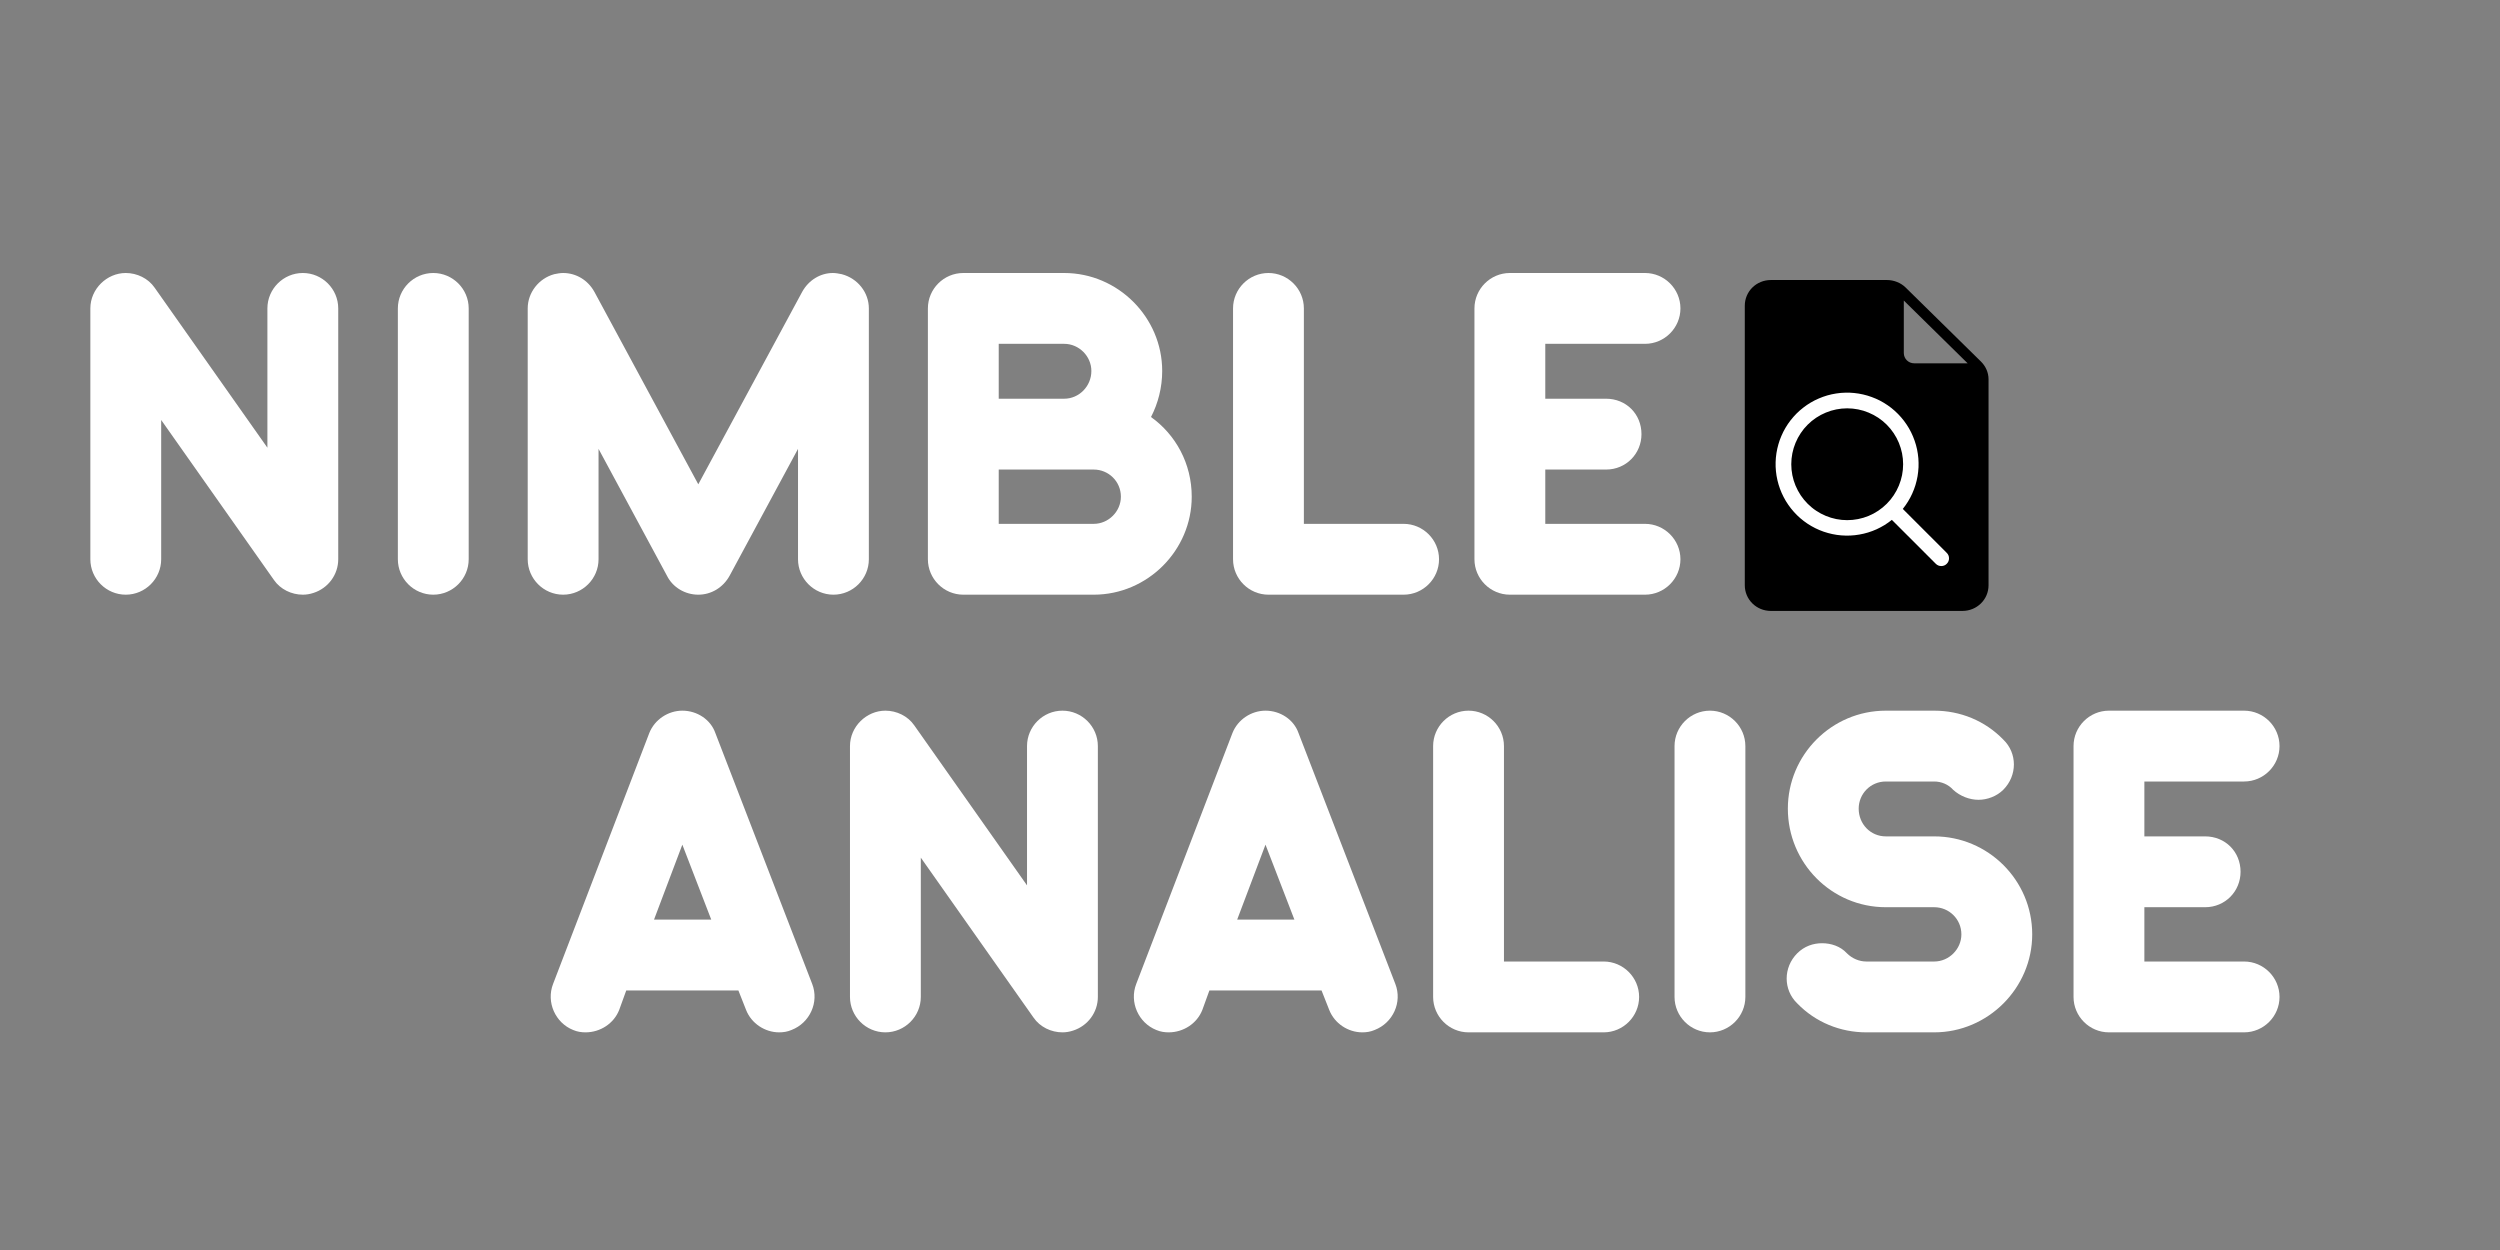
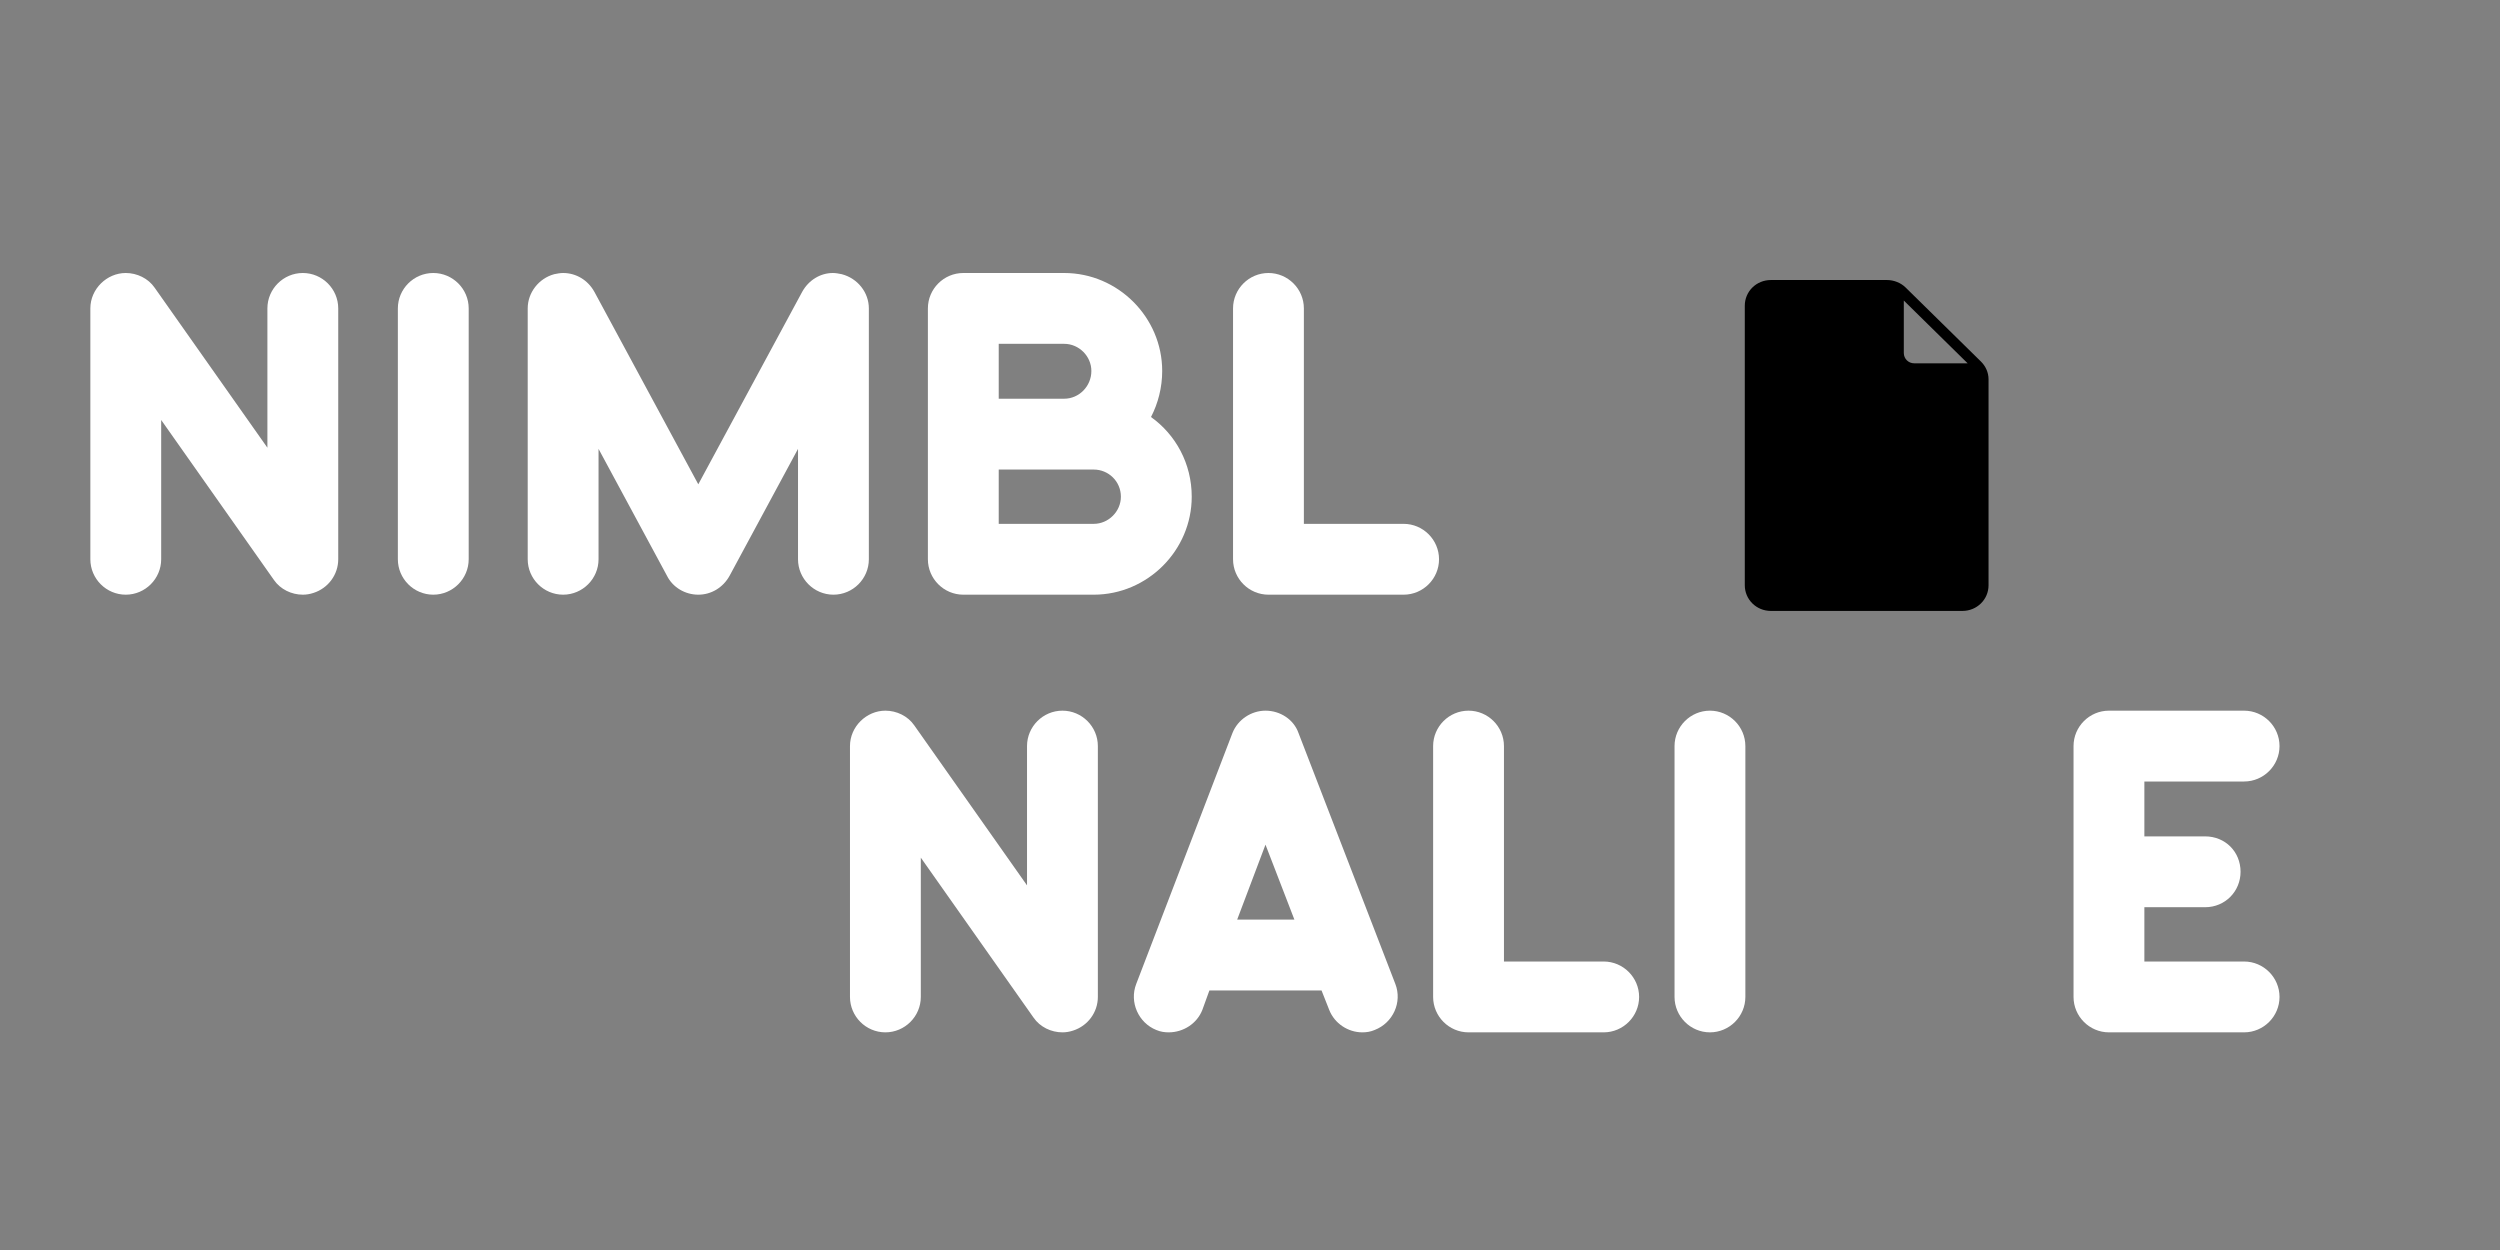
<svg xmlns="http://www.w3.org/2000/svg" width="400" zoomAndPan="magnify" viewBox="0 0 300 150" height="200" preserveAspectRatio="xMidYMid meet" version="1.0">
  <rect x="0" y="0" width="300" height="150" fill="#808080" stroke="none" />
  <defs>
    <g />
    <clipPath id="1c0cbd369c">
      <path d="M 209.375 33.582 L 238.625 33.582 L 238.625 73.332 L 209.375 73.332 Z M 209.375 33.582 " clip-rule="nonzero" />
    </clipPath>
    <clipPath id="05420f6421">
-       <path d="M 213 47 L 233.957 47 L 233.957 68 L 213 68 Z M 213 47 " clip-rule="nonzero" />
-     </clipPath>
+       </clipPath>
  </defs>
  <g fill="#ffffff" fill-opacity="1">
    <g transform="translate(7.299, 71.362)">
      <g>
        <path d="M 30.316 -0.211 C 32.086 -0.777 33.289 -2.41 33.289 -4.25 L 33.289 -34.352 C 33.289 -36.691 31.379 -38.602 29.039 -38.602 C 26.703 -38.602 24.789 -36.691 24.789 -34.352 L 24.789 -17.637 L 11.262 -36.832 C 10.484 -37.965 9.137 -38.602 7.793 -38.602 C 5.523 -38.602 3.543 -36.691 3.543 -34.352 L 3.543 -4.25 C 3.543 -1.914 5.453 0 7.793 0 C 10.129 0 12.043 -1.914 12.043 -4.25 L 12.043 -20.965 L 25.57 -1.77 C 26.348 -0.637 27.695 0 29.039 0 C 29.465 0 29.891 -0.07 30.316 -0.211 Z M 30.316 -0.211 " />
      </g>
    </g>
  </g>
  <g fill="#ffffff" fill-opacity="1">
    <g transform="translate(44.2, 71.362)">
      <g>
        <path d="M 12.043 -4.25 L 12.043 -34.352 C 12.043 -36.691 10.129 -38.602 7.793 -38.602 C 5.453 -38.602 3.543 -36.691 3.543 -34.352 L 3.543 -4.25 C 3.543 -1.914 5.453 0 7.793 0 C 10.129 0 12.043 -1.914 12.043 -4.25 Z M 12.043 -4.25 " />
      </g>
    </g>
  </g>
  <g fill="#ffffff" fill-opacity="1">
    <g transform="translate(59.782, 71.362)">
      <g>
        <path d="M 44.48 -4.25 L 44.48 -34.352 C 44.48 -36.266 43.137 -37.965 41.223 -38.461 C 40.867 -38.531 40.516 -38.602 40.16 -38.602 C 38.672 -38.602 37.258 -37.754 36.477 -36.336 L 24.012 -13.246 L 11.547 -36.336 C 10.766 -37.754 9.348 -38.602 7.793 -38.602 C 7.438 -38.602 7.082 -38.531 6.73 -38.461 C 4.887 -37.965 3.543 -36.266 3.543 -34.352 L 3.543 -4.25 C 3.543 -1.914 5.453 0 7.793 0 C 10.129 0 12.043 -1.914 12.043 -4.25 L 12.043 -17.496 L 20.258 -2.266 C 20.965 -0.852 22.453 0 24.012 0 C 25.57 0 26.984 -0.852 27.766 -2.266 L 35.98 -17.496 L 35.98 -4.25 C 35.98 -1.914 37.895 0 40.23 0 C 42.57 0 44.48 -1.914 44.48 -4.25 Z M 44.48 -4.25 " />
      </g>
    </g>
  </g>
  <g fill="#ffffff" fill-opacity="1">
    <g transform="translate(107.804, 71.362)">
      <g>
        <path d="M 30.316 -21.32 C 31.164 -22.949 31.66 -24.863 31.66 -26.844 C 31.66 -33.289 26.348 -38.602 19.902 -38.602 L 7.793 -38.602 C 5.453 -38.602 3.543 -36.691 3.543 -34.352 L 3.543 -4.25 C 3.543 -1.914 5.453 0 7.793 0 L 23.445 0 C 29.891 0 35.203 -5.312 35.203 -11.758 C 35.203 -15.723 33.289 -19.195 30.316 -21.32 Z M 19.902 -30.102 C 21.676 -30.102 23.16 -28.617 23.16 -26.844 C 23.16 -25.004 21.676 -23.516 19.902 -23.516 L 12.043 -23.516 L 12.043 -30.102 Z M 12.043 -15.016 L 23.445 -15.016 C 25.215 -15.016 26.703 -13.598 26.703 -11.758 C 26.703 -9.988 25.215 -8.5 23.445 -8.5 L 12.043 -8.5 Z M 12.043 -15.016 " />
      </g>
    </g>
  </g>
  <g fill="#ffffff" fill-opacity="1">
    <g transform="translate(144.422, 71.362)">
      <g>
        <path d="M 28.262 -4.25 C 28.262 -6.586 26.348 -8.5 24.012 -8.5 L 12.043 -8.5 L 12.043 -34.352 C 12.043 -36.691 10.129 -38.602 7.793 -38.602 C 5.453 -38.602 3.543 -36.691 3.543 -34.352 L 3.543 -4.25 C 3.543 -1.914 5.453 0 7.793 0 L 24.012 0 C 26.348 0 28.262 -1.914 28.262 -4.25 Z M 28.262 -4.25 " />
      </g>
    </g>
  </g>
  <g fill="#ffffff" fill-opacity="1">
    <g transform="translate(173.391, 71.362)">
      <g>
-         <path d="M 24.012 -8.5 L 12.043 -8.5 L 12.043 -15.016 L 19.336 -15.016 C 21.746 -15.016 23.586 -16.93 23.586 -19.266 C 23.586 -21.676 21.746 -23.516 19.336 -23.516 L 12.043 -23.516 L 12.043 -30.102 L 24.012 -30.102 C 26.348 -30.102 28.262 -32.016 28.262 -34.352 C 28.262 -36.691 26.348 -38.602 24.012 -38.602 L 7.793 -38.602 C 5.453 -38.602 3.543 -36.691 3.543 -34.352 L 3.543 -4.25 C 3.543 -1.914 5.453 0 7.793 0 L 24.012 0 C 26.348 0 28.262 -1.914 28.262 -4.25 C 28.262 -6.586 26.348 -8.5 24.012 -8.5 Z M 24.012 -8.5 " />
-       </g>
+         </g>
    </g>
  </g>
  <g fill="#ffffff" fill-opacity="1">
    <g transform="translate(203.06, 71.362)">
      <g />
    </g>
  </g>
  <g fill="#ffffff" fill-opacity="1">
    <g transform="translate(231.392, 71.362)">
      <g />
    </g>
  </g>
  <g fill="#ffffff" fill-opacity="1">
    <g transform="translate(65.377, 123.882)">
      <g>
-         <path d="M 32.086 -5.809 L 20.469 -35.91 C 19.902 -37.539 18.273 -38.602 16.504 -38.602 C 14.805 -38.602 13.176 -37.539 12.535 -35.91 L 0.992 -5.809 C 0.141 -3.613 1.273 -1.133 3.398 -0.285 C 3.895 -0.07 4.391 0 4.887 0 C 6.656 0 8.289 -1.062 8.926 -2.691 L 9.773 -5.027 L 23.23 -5.027 L 24.152 -2.691 C 24.789 -1.062 26.418 0 28.121 0 C 28.617 0 29.109 -0.07 29.605 -0.285 C 31.801 -1.133 32.938 -3.613 32.086 -5.809 Z M 13.105 -13.527 L 16.504 -22.523 L 19.973 -13.527 Z M 13.105 -13.527 " />
-       </g>
+         </g>
    </g>
  </g>
  <g fill="#ffffff" fill-opacity="1">
    <g transform="translate(98.454, 123.882)">
      <g>
        <path d="M 30.316 -0.211 C 32.086 -0.777 33.289 -2.41 33.289 -4.25 L 33.289 -34.352 C 33.289 -36.691 31.379 -38.602 29.039 -38.602 C 26.703 -38.602 24.789 -36.691 24.789 -34.352 L 24.789 -17.637 L 11.262 -36.832 C 10.484 -37.965 9.137 -38.602 7.793 -38.602 C 5.523 -38.602 3.543 -36.691 3.543 -34.352 L 3.543 -4.25 C 3.543 -1.914 5.453 0 7.793 0 C 10.129 0 12.043 -1.914 12.043 -4.25 L 12.043 -20.965 L 25.57 -1.77 C 26.348 -0.637 27.695 0 29.039 0 C 29.465 0 29.891 -0.07 30.316 -0.211 Z M 30.316 -0.211 " />
      </g>
    </g>
  </g>
  <g fill="#ffffff" fill-opacity="1">
    <g transform="translate(135.355, 123.882)">
      <g>
        <path d="M 32.086 -5.809 L 20.469 -35.91 C 19.902 -37.539 18.273 -38.602 16.504 -38.602 C 14.805 -38.602 13.176 -37.539 12.535 -35.91 L 0.992 -5.809 C 0.141 -3.613 1.273 -1.133 3.398 -0.285 C 3.895 -0.07 4.391 0 4.887 0 C 6.656 0 8.289 -1.062 8.926 -2.691 L 9.773 -5.027 L 23.23 -5.027 L 24.152 -2.691 C 24.789 -1.062 26.418 0 28.121 0 C 28.617 0 29.109 -0.07 29.605 -0.285 C 31.801 -1.133 32.938 -3.613 32.086 -5.809 Z M 13.105 -13.527 L 16.504 -22.523 L 19.973 -13.527 Z M 13.105 -13.527 " />
      </g>
    </g>
  </g>
  <g fill="#ffffff" fill-opacity="1">
    <g transform="translate(168.432, 123.882)">
      <g>
        <path d="M 28.262 -4.25 C 28.262 -6.586 26.348 -8.5 24.012 -8.5 L 12.043 -8.5 L 12.043 -34.352 C 12.043 -36.691 10.129 -38.602 7.793 -38.602 C 5.453 -38.602 3.543 -36.691 3.543 -34.352 L 3.543 -4.25 C 3.543 -1.914 5.453 0 7.793 0 L 24.012 0 C 26.348 0 28.262 -1.914 28.262 -4.25 Z M 28.262 -4.25 " />
      </g>
    </g>
  </g>
  <g fill="#ffffff" fill-opacity="1">
    <g transform="translate(197.401, 123.882)">
      <g>
        <path d="M 12.043 -4.25 L 12.043 -34.352 C 12.043 -36.691 10.129 -38.602 7.793 -38.602 C 5.453 -38.602 3.543 -36.691 3.543 -34.352 L 3.543 -4.25 C 3.543 -1.914 5.453 0 7.793 0 C 10.129 0 12.043 -1.914 12.043 -4.25 Z M 12.043 -4.25 " />
      </g>
    </g>
  </g>
  <g fill="#ffffff" fill-opacity="1">
    <g transform="translate(212.983, 123.882)">
      <g>
-         <path d="M 30.883 -11.758 C 30.883 -18.273 25.57 -23.516 19.125 -23.516 L 13.316 -23.516 C 11.473 -23.516 10.059 -25.004 10.059 -26.844 C 10.059 -28.617 11.473 -30.102 13.316 -30.102 L 19.125 -30.102 C 19.973 -30.102 20.824 -29.75 21.391 -29.109 C 22.242 -28.332 23.375 -27.906 24.438 -27.906 C 25.5 -27.906 26.633 -28.332 27.41 -29.109 C 29.109 -30.812 29.109 -33.504 27.41 -35.133 C 25.215 -37.398 22.242 -38.602 19.125 -38.602 L 13.316 -38.602 C 6.801 -38.602 1.559 -33.289 1.559 -26.844 C 1.559 -20.328 6.801 -15.016 13.316 -15.016 L 19.125 -15.016 C 20.895 -15.016 22.383 -13.598 22.383 -11.758 C 22.383 -9.988 20.895 -8.5 19.125 -8.5 L 10.98 -8.5 C 10.129 -8.5 9.277 -8.855 8.641 -9.492 C 7.863 -10.34 6.73 -10.695 5.668 -10.695 C 4.605 -10.695 3.543 -10.34 2.691 -9.492 C 0.992 -7.793 0.992 -5.102 2.691 -3.469 C 4.887 -1.203 7.863 0 10.98 0 L 19.125 0 C 25.57 0 30.883 -5.312 30.883 -11.758 Z M 30.883 -11.758 " />
-       </g>
+         </g>
    </g>
  </g>
  <g fill="#ffffff" fill-opacity="1">
    <g transform="translate(245.281, 123.882)">
      <g>
        <path d="M 24.012 -8.5 L 12.043 -8.5 L 12.043 -15.016 L 19.336 -15.016 C 21.746 -15.016 23.586 -16.93 23.586 -19.266 C 23.586 -21.676 21.746 -23.516 19.336 -23.516 L 12.043 -23.516 L 12.043 -30.102 L 24.012 -30.102 C 26.348 -30.102 28.262 -32.016 28.262 -34.352 C 28.262 -36.691 26.348 -38.602 24.012 -38.602 L 7.793 -38.602 C 5.453 -38.602 3.543 -36.691 3.543 -34.352 L 3.543 -4.25 C 3.543 -1.914 5.453 0 7.793 0 L 24.012 0 C 26.348 0 28.262 -1.914 28.262 -4.25 C 28.262 -6.586 26.348 -8.5 24.012 -8.5 Z M 24.012 -8.5 " />
      </g>
    </g>
  </g>
  <g clip-path="url(#1c0cbd369c)">
    <path fill="#000000" d="M 237.719 43.391 L 228.664 34.492 C 228.105 33.941 227.27 33.602 226.438 33.602 L 212.508 33.602 C 210.766 33.602 209.375 34.969 209.375 36.684 L 209.375 70.23 C 209.375 71.941 210.766 73.312 212.508 73.312 L 235.488 73.312 C 237.23 73.312 238.625 71.941 238.625 70.23 L 238.625 45.516 C 238.625 44.691 238.273 43.938 237.719 43.391 Z M 229.707 43.598 C 229.012 43.598 228.457 43.051 228.457 42.363 L 228.457 36.066 L 236.117 43.598 Z M 229.707 43.598 " fill-opacity="1" fill-rule="nonzero" />
  </g>
  <g clip-path="url(#05420f6421)">
-     <path fill="#ffffff" d="M 233.609 66.344 L 228.336 61.07 C 228.562 60.789 228.773 60.492 228.961 60.184 C 229.152 59.875 229.32 59.559 229.469 59.227 C 229.617 58.898 229.746 58.559 229.852 58.215 C 229.957 57.867 230.043 57.516 230.105 57.16 C 230.164 56.805 230.203 56.445 230.223 56.082 C 230.238 55.723 230.23 55.359 230.203 55 C 230.172 54.641 230.121 54.281 230.047 53.926 C 229.973 53.574 229.875 53.227 229.754 52.883 C 229.637 52.543 229.496 52.207 229.336 51.883 C 229.176 51.559 228.996 51.246 228.793 50.945 C 228.594 50.645 228.375 50.355 228.137 50.082 C 227.902 49.809 227.648 49.551 227.379 49.309 C 227.109 49.066 226.828 48.844 226.527 48.637 C 226.23 48.434 225.922 48.246 225.602 48.078 C 225.277 47.914 224.949 47.766 224.609 47.645 C 224.27 47.52 223.922 47.414 223.57 47.336 C 223.219 47.254 222.859 47.195 222.5 47.16 C 222.141 47.121 221.781 47.109 221.418 47.121 C 221.055 47.129 220.695 47.16 220.34 47.219 C 219.98 47.273 219.629 47.352 219.281 47.449 C 218.934 47.551 218.594 47.672 218.262 47.816 C 217.926 47.957 217.605 48.121 217.293 48.305 C 216.98 48.488 216.684 48.691 216.398 48.914 C 216.109 49.133 215.84 49.375 215.582 49.629 C 215.328 49.887 215.09 50.156 214.867 50.441 C 214.645 50.73 214.441 51.027 214.258 51.34 C 214.074 51.652 213.91 51.973 213.77 52.305 C 213.625 52.637 213.504 52.977 213.406 53.324 C 213.305 53.676 213.227 54.027 213.172 54.383 C 213.117 54.742 213.082 55.102 213.074 55.465 C 213.062 55.824 213.078 56.188 213.113 56.547 C 213.148 56.906 213.207 57.262 213.289 57.617 C 213.371 57.969 213.473 58.316 213.598 58.656 C 213.723 58.996 213.867 59.324 214.035 59.645 C 214.199 59.969 214.387 60.277 214.594 60.574 C 214.797 60.871 215.023 61.156 215.266 61.426 C 215.504 61.695 215.762 61.949 216.035 62.184 C 216.312 62.422 216.598 62.641 216.898 62.84 C 217.199 63.039 217.516 63.223 217.84 63.383 C 218.164 63.543 218.496 63.684 218.836 63.801 C 219.18 63.918 219.527 64.016 219.883 64.09 C 220.234 64.164 220.594 64.219 220.953 64.246 C 221.316 64.277 221.676 64.281 222.039 64.266 C 222.398 64.25 222.758 64.211 223.113 64.148 C 223.473 64.086 223.824 64.004 224.168 63.898 C 224.516 63.793 224.852 63.664 225.184 63.516 C 225.512 63.367 225.832 63.195 226.141 63.008 C 226.449 62.816 226.742 62.609 227.023 62.383 L 232.297 67.656 C 232.48 67.836 232.699 67.926 232.953 67.926 C 233.211 67.926 233.43 67.836 233.609 67.656 C 233.789 67.473 233.883 67.258 233.883 67 C 233.883 66.746 233.793 66.527 233.609 66.344 Z M 214.953 55.711 C 214.953 55.27 214.996 54.832 215.082 54.398 C 215.168 53.969 215.297 53.547 215.465 53.141 C 215.633 52.734 215.84 52.348 216.086 51.98 C 216.328 51.613 216.605 51.277 216.918 50.965 C 217.23 50.652 217.57 50.375 217.938 50.129 C 218.301 49.887 218.688 49.68 219.098 49.512 C 219.504 49.34 219.922 49.215 220.355 49.129 C 220.785 49.043 221.223 49 221.664 49 C 222.105 49 222.539 49.043 222.973 49.129 C 223.406 49.215 223.824 49.34 224.23 49.512 C 224.637 49.68 225.023 49.887 225.391 50.129 C 225.758 50.375 226.098 50.652 226.41 50.965 C 226.719 51.277 227 51.613 227.242 51.98 C 227.488 52.348 227.695 52.734 227.863 53.141 C 228.031 53.547 228.16 53.969 228.246 54.398 C 228.332 54.832 228.375 55.27 228.375 55.711 C 228.375 56.148 228.332 56.586 228.246 57.02 C 228.16 57.449 228.031 57.871 227.863 58.277 C 227.695 58.684 227.488 59.07 227.242 59.438 C 227 59.805 226.719 60.145 226.41 60.453 C 226.098 60.766 225.758 61.043 225.391 61.289 C 225.023 61.535 224.637 61.742 224.23 61.91 C 223.824 62.078 223.406 62.203 222.973 62.289 C 222.539 62.375 222.105 62.418 221.664 62.418 C 221.223 62.418 220.785 62.375 220.355 62.289 C 219.922 62.203 219.504 62.074 219.098 61.906 C 218.691 61.738 218.305 61.531 217.938 61.285 C 217.57 61.043 217.234 60.762 216.922 60.453 C 216.609 60.141 216.332 59.801 216.086 59.438 C 215.844 59.07 215.637 58.684 215.465 58.277 C 215.297 57.871 215.168 57.449 215.082 57.02 C 214.996 56.586 214.953 56.148 214.953 55.711 Z M 214.953 55.711 " fill-opacity="1" fill-rule="nonzero" />
-   </g>
+     </g>
</svg>